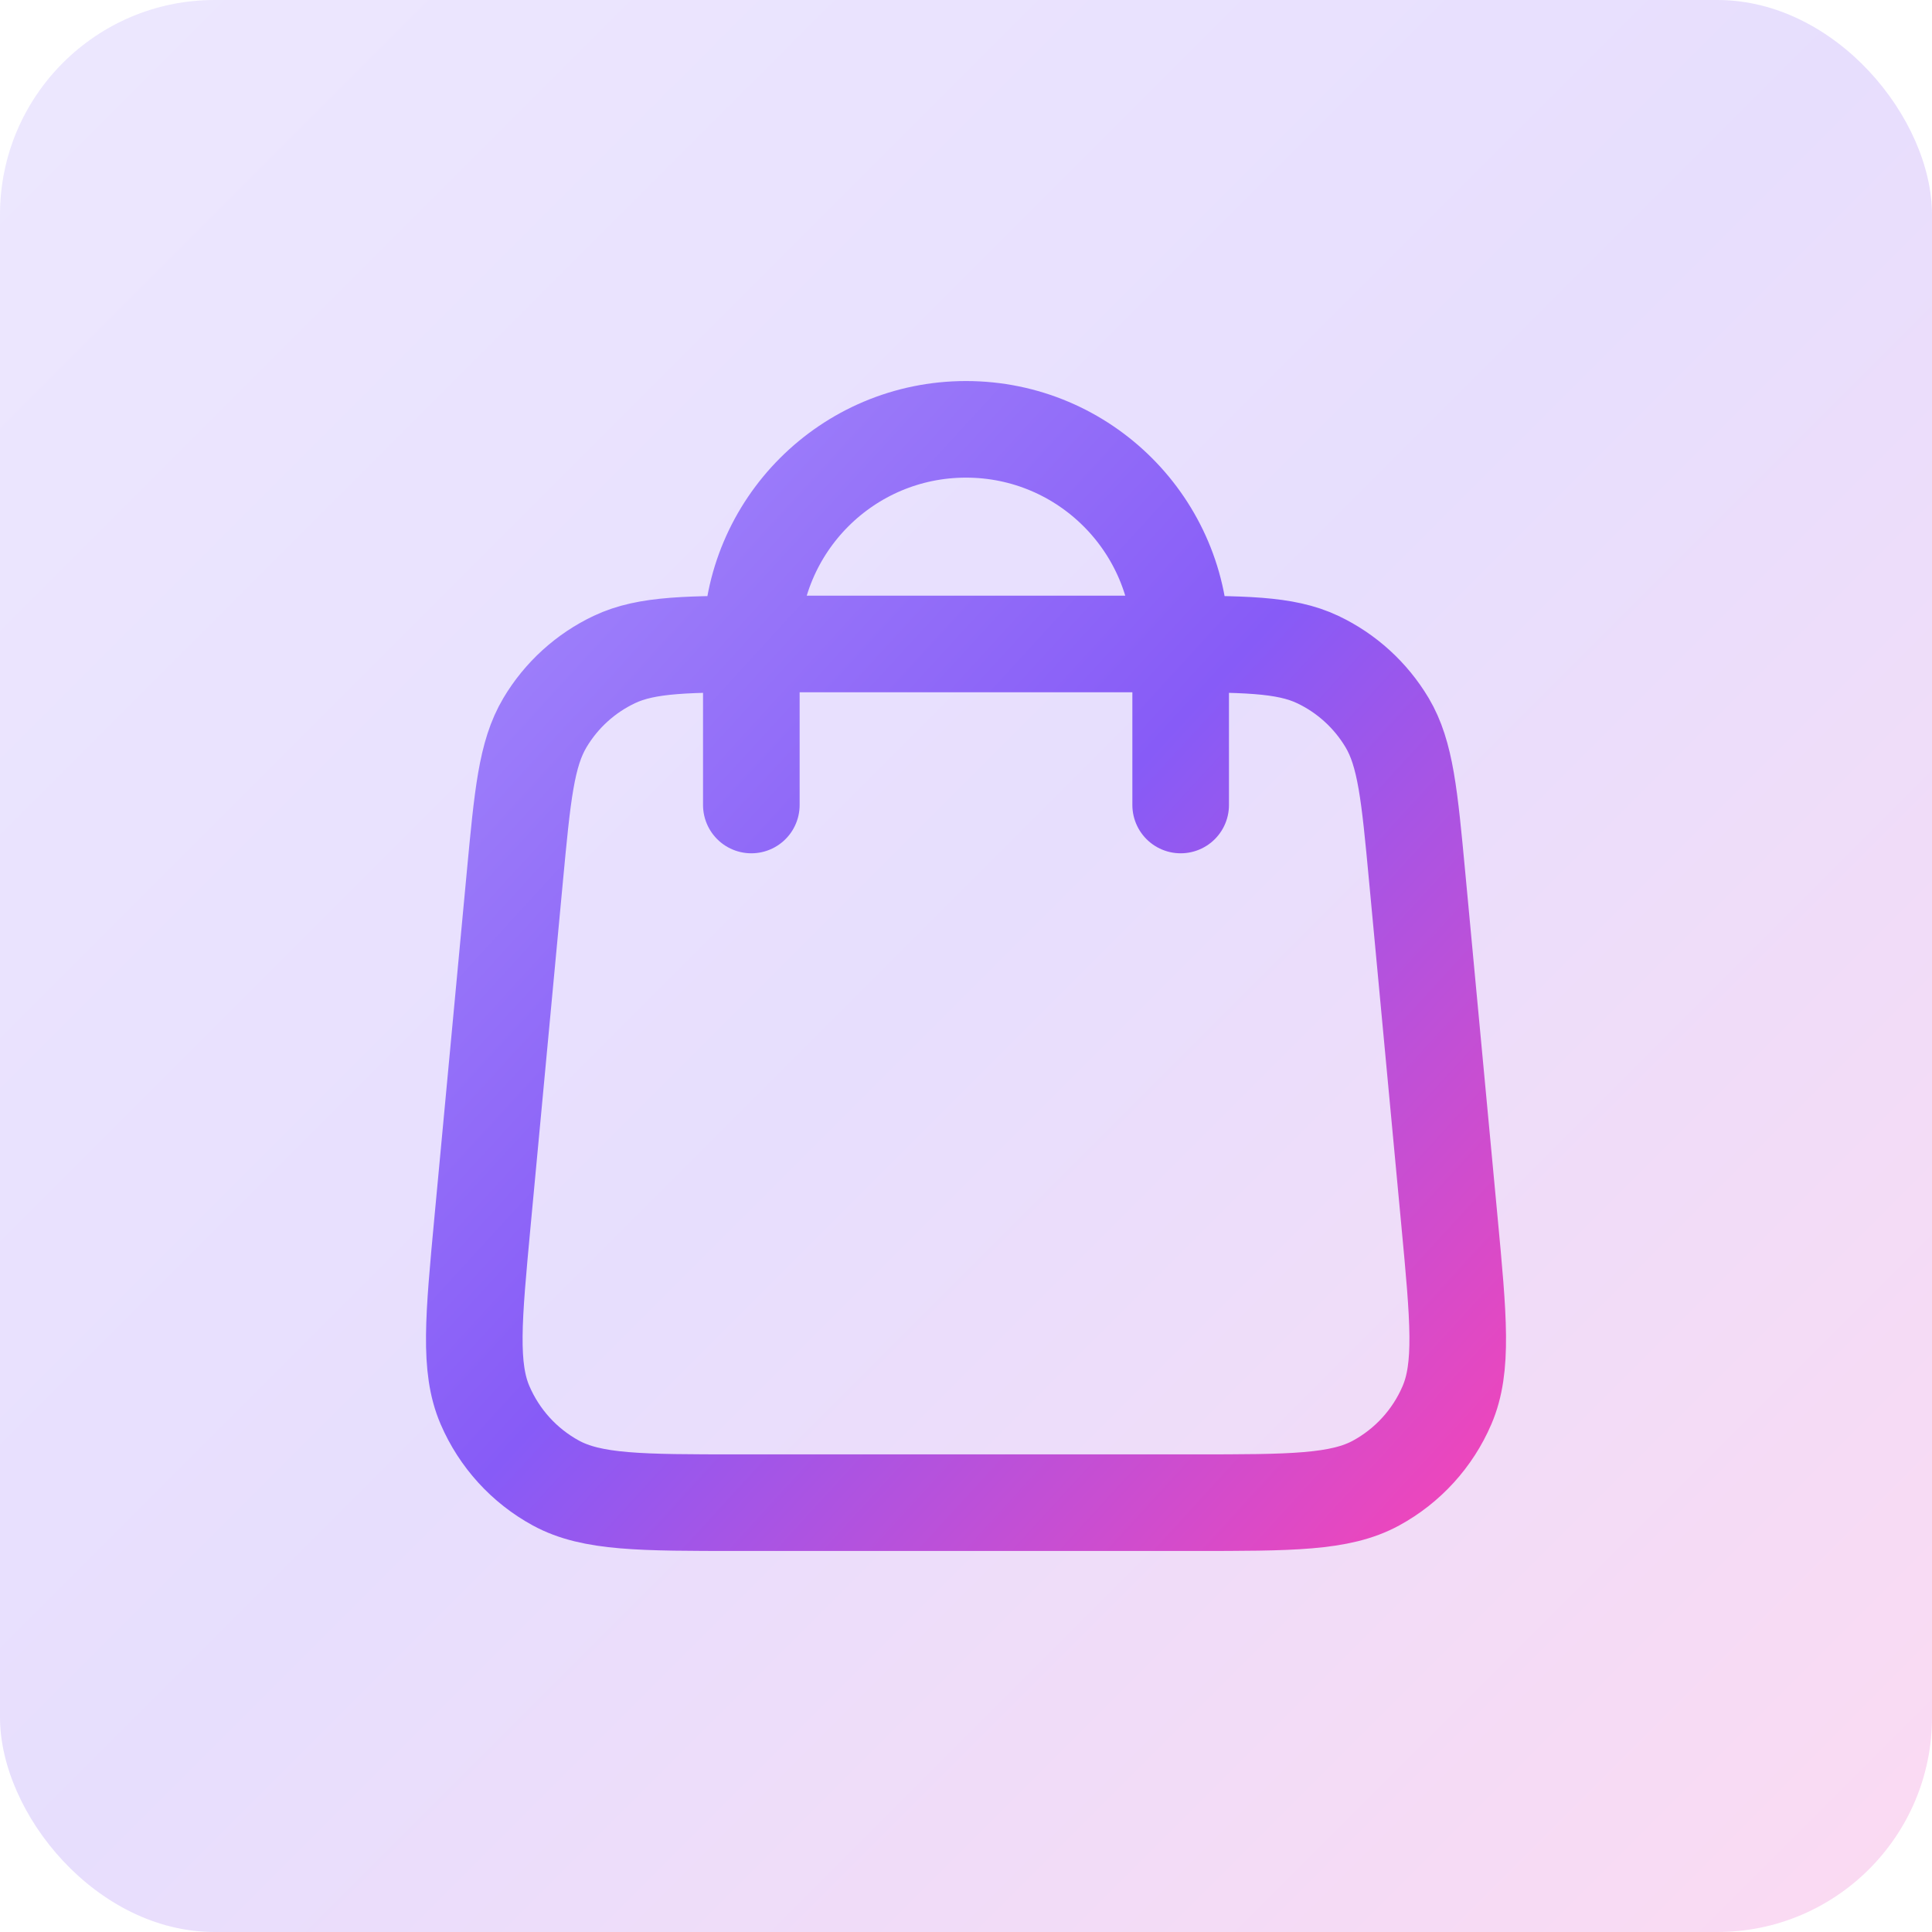
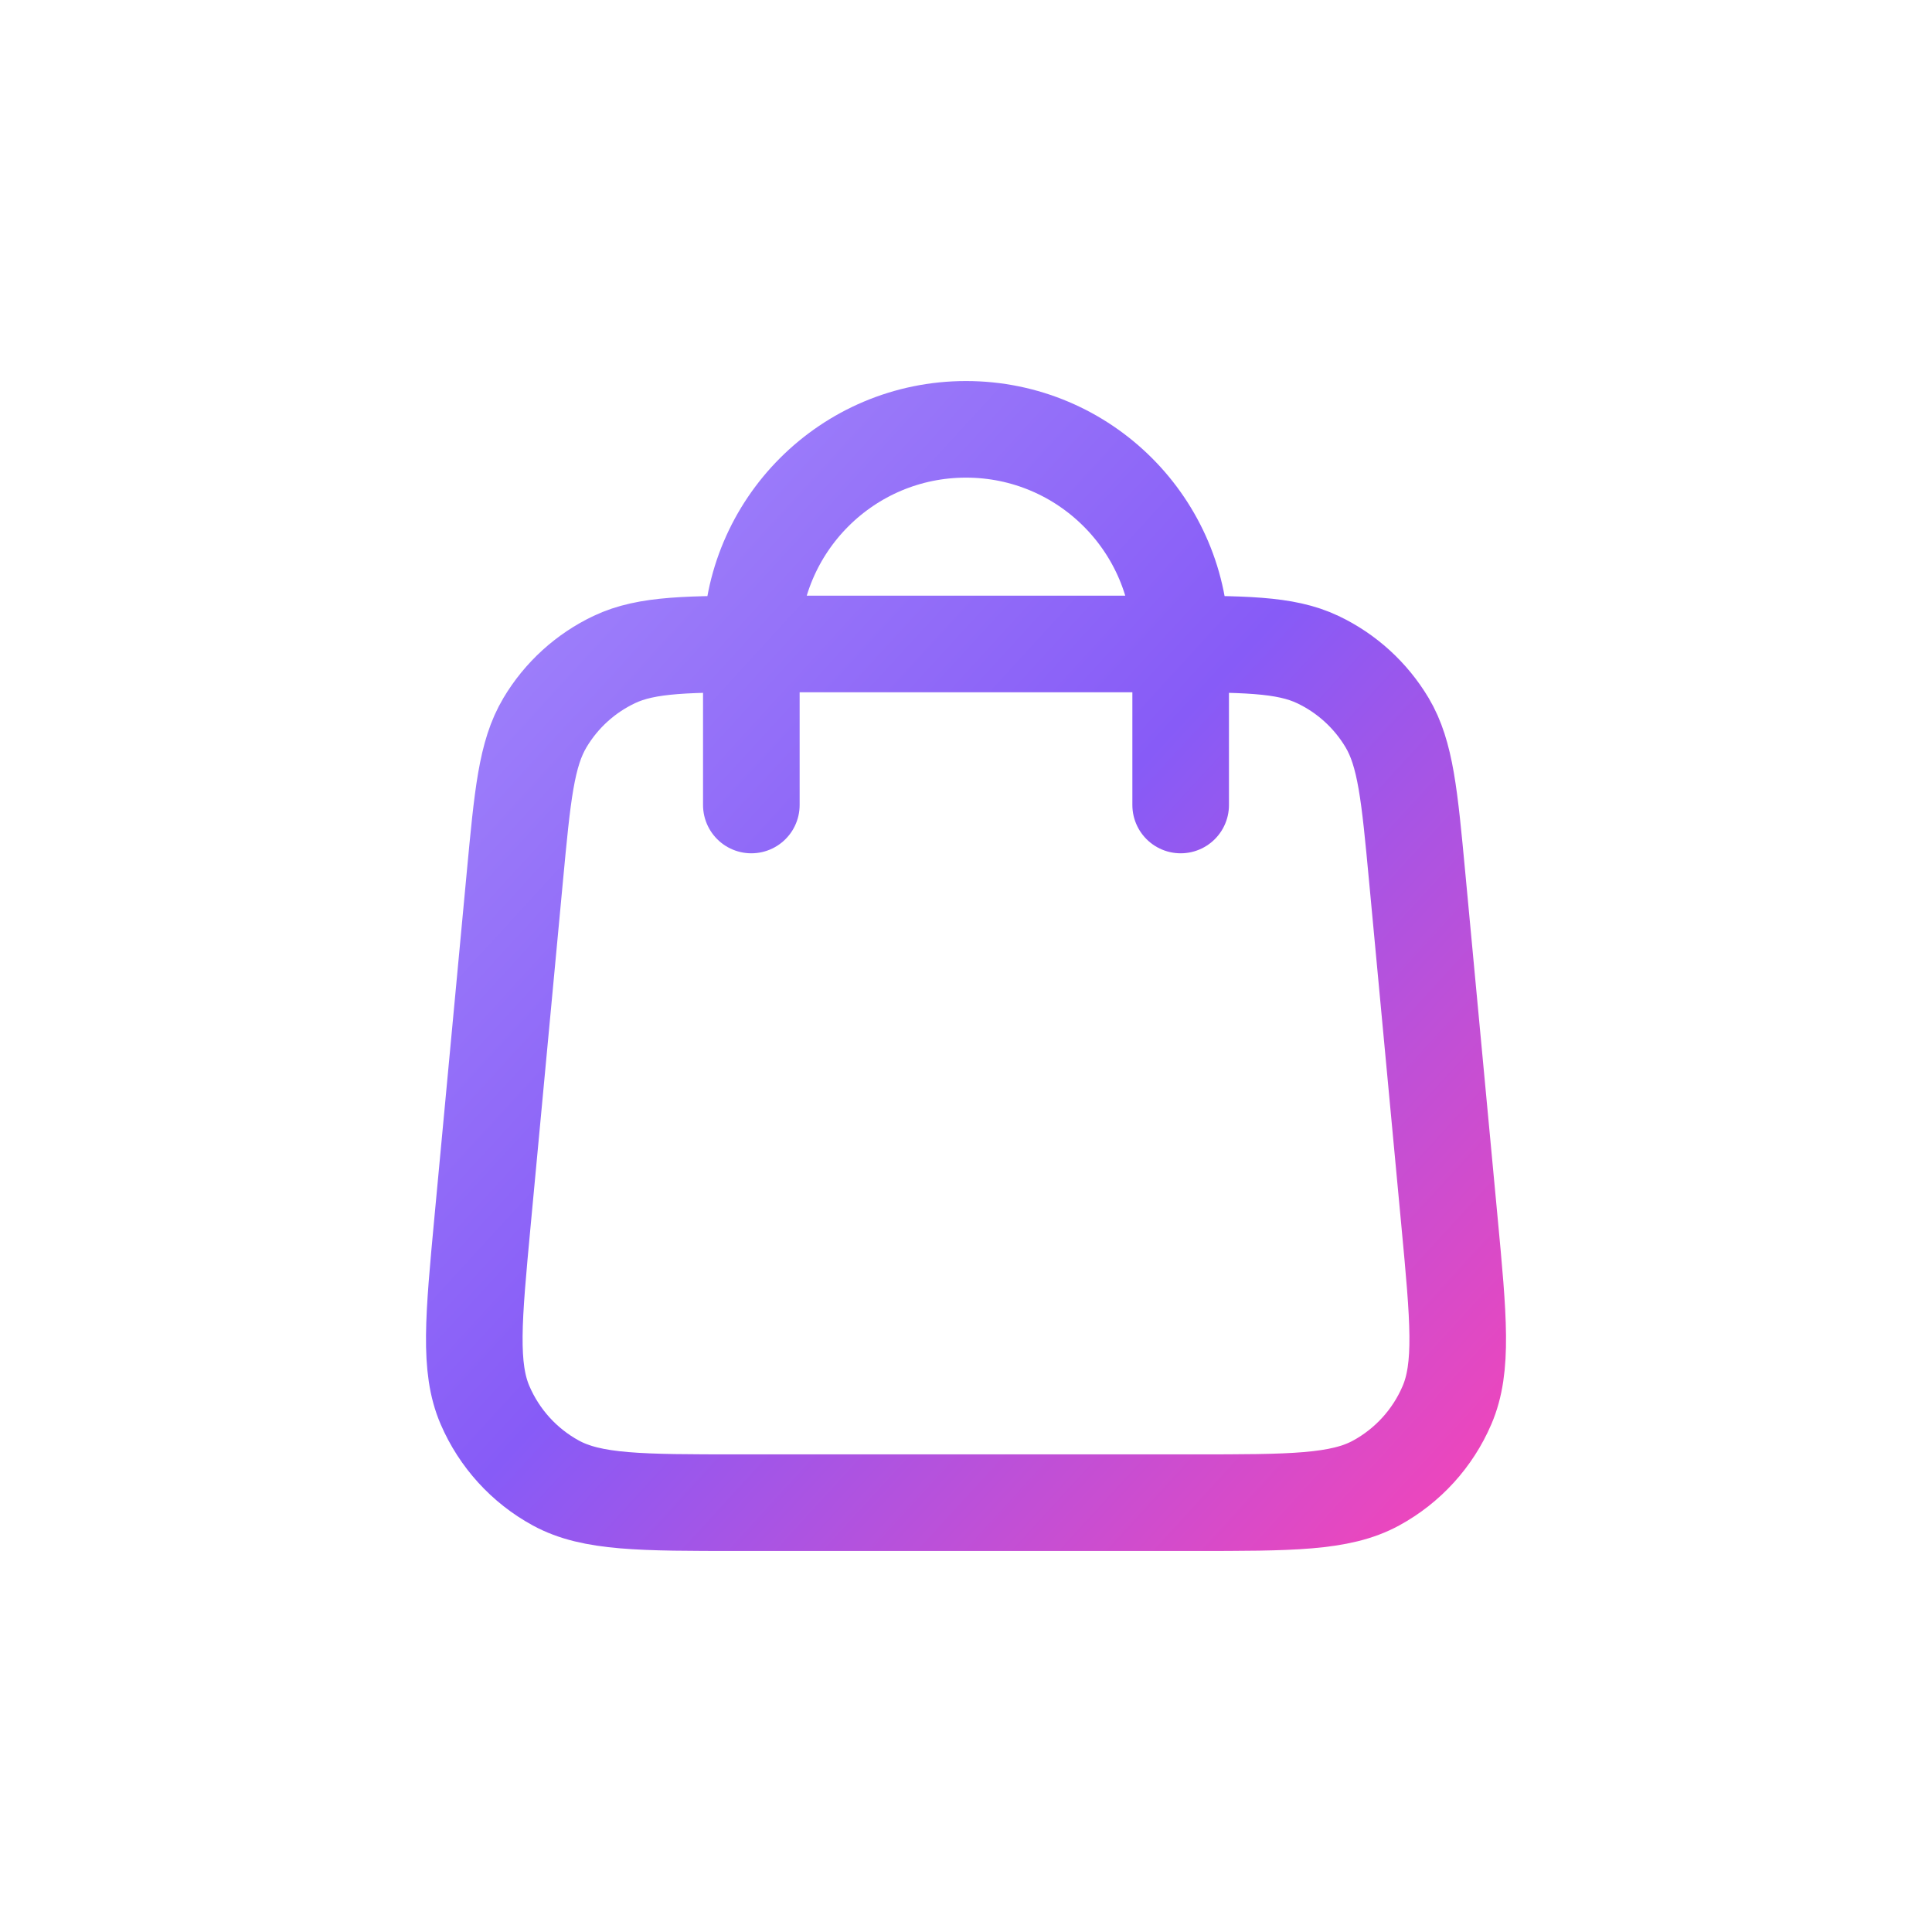
<svg xmlns="http://www.w3.org/2000/svg" width="36" height="36" viewBox="0 0 36 36" fill="none">
-   <rect width="36" height="36" rx="4" fill="url(#paint0_linear_5206_31902)" fill-opacity="0.2" />
  <path d="M22 15V12C22 9.791 20.209 8 18 8C15.791 8 14 9.791 14 12V15M9.592 16.352L8.992 22.752C8.822 24.572 8.736 25.482 9.038 26.184C9.304 26.802 9.768 27.312 10.358 27.634C11.03 28 11.944 28 13.771 28H22.229C24.057 28 24.971 28 25.642 27.634C26.232 27.312 26.697 26.802 26.962 26.184C27.264 25.482 27.179 24.572 27.008 22.752L26.408 16.352C26.264 14.815 26.192 14.047 25.847 13.466C25.542 12.955 25.093 12.545 24.555 12.29C23.944 12 23.173 12 21.629 12L14.371 12C12.828 12 12.056 12 11.446 12.29C10.908 12.545 10.458 12.955 10.154 13.466C9.808 14.047 9.736 14.815 9.592 16.352Z" stroke="url(#paint1_linear_5206_31902)" stroke-width="1.8" stroke-linecap="round" stroke-linejoin="round" />
  <defs>
    <linearGradient id="paint0_linear_5206_31902" x1="0" y1="0" x2="36" y2="36" gradientUnits="userSpaceOnUse">
      <stop stop-color="#A48AFB" />
      <stop offset="0.495" stop-color="#875BF7" />
      <stop offset="1" stop-color="#EE46BC" />
    </linearGradient>
    <linearGradient id="paint1_linear_5206_31902" x1="8.838" y1="8" x2="28.762" y2="26.255" gradientUnits="userSpaceOnUse">
      <stop stop-color="#A48AFB" />
      <stop offset="0.495" stop-color="#875BF7" />
      <stop offset="1" stop-color="#EE46BC" />
    </linearGradient>
  </defs>
</svg>